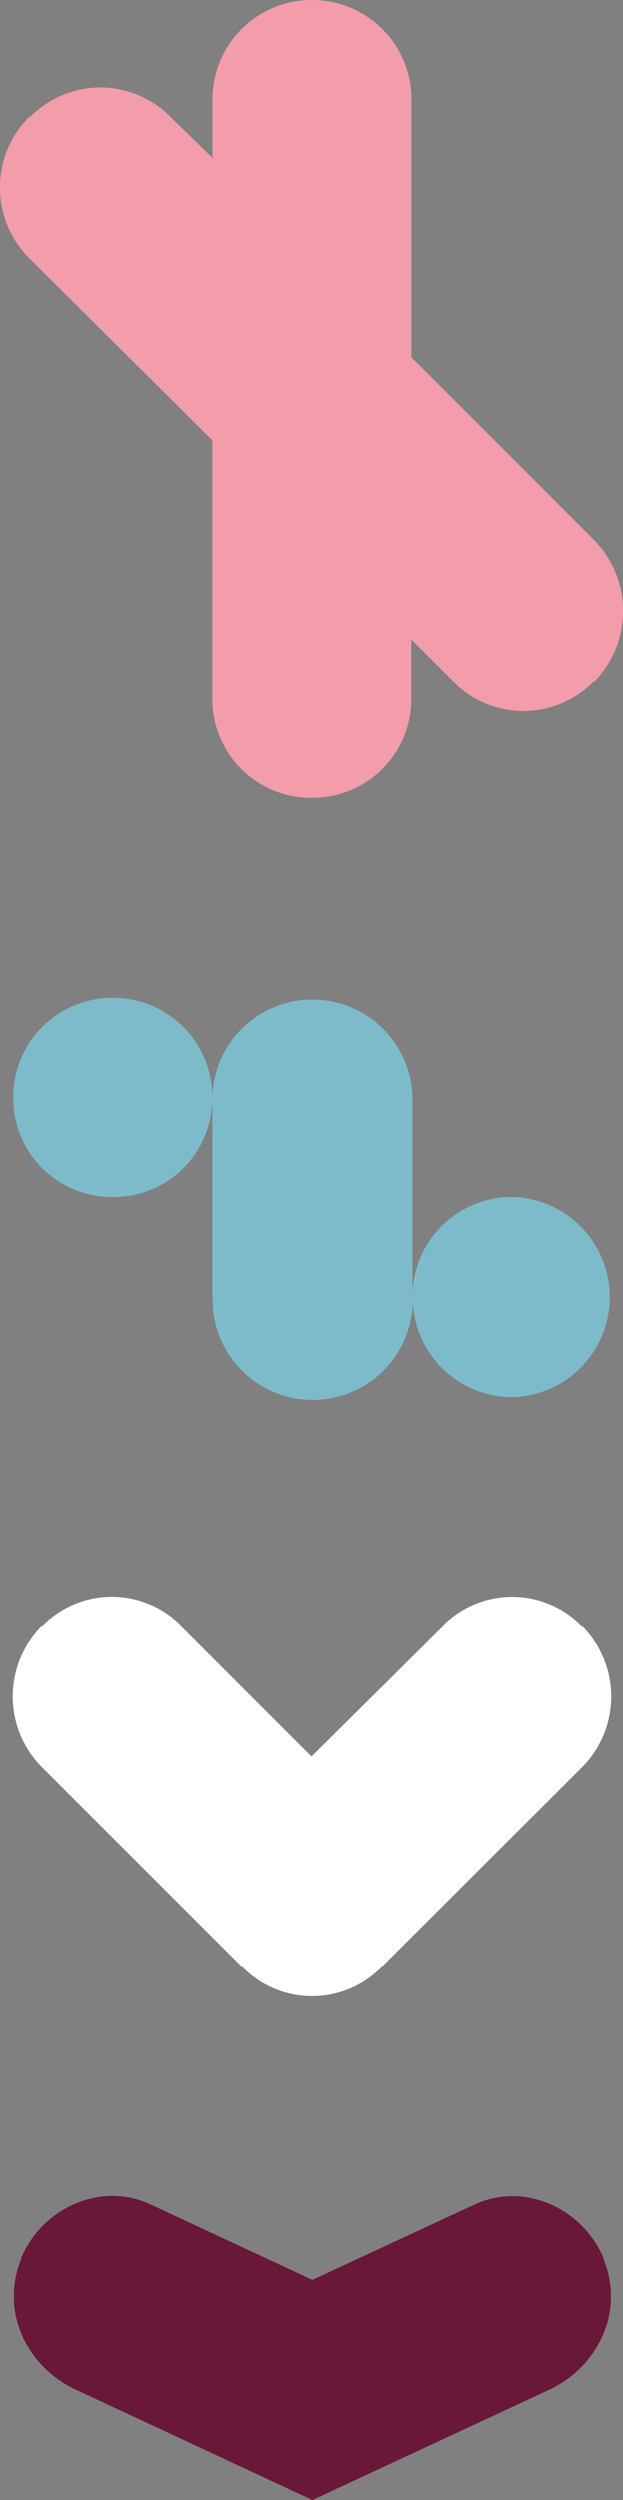
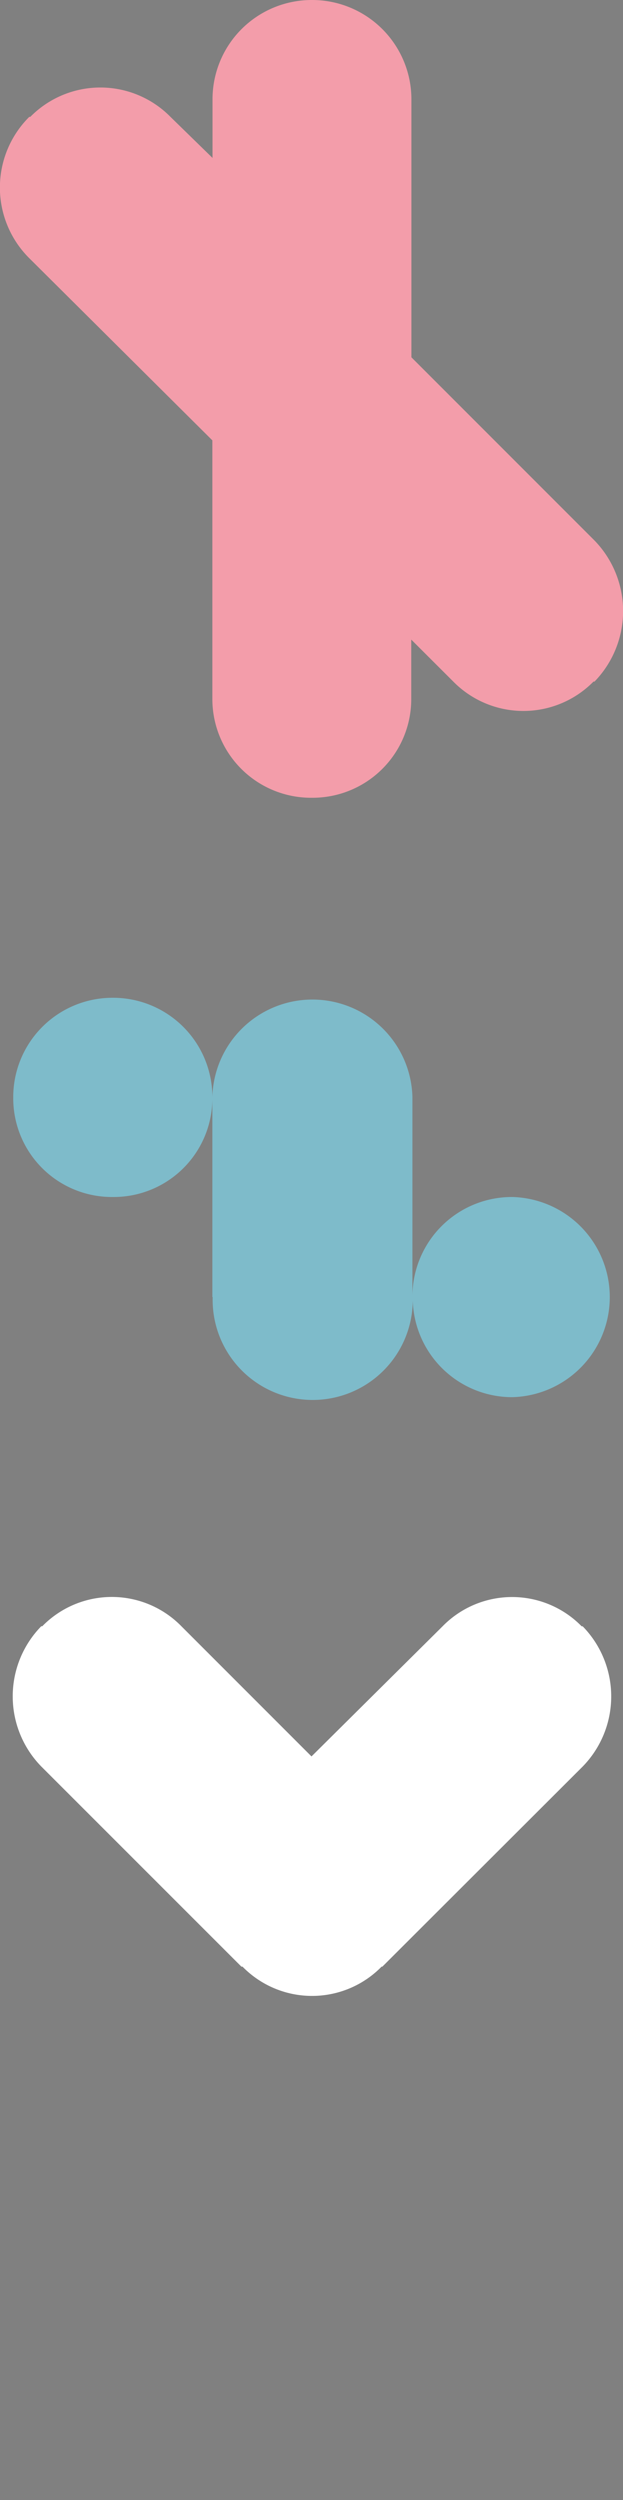
<svg xmlns="http://www.w3.org/2000/svg" viewBox="0 0 80 320.87">
  <rect x="0" y="0" width="80" height="320.87" fill="#808080" stroke="none" />
  <defs>
    <style>.a{fill:#f39daa;}.b{fill:#7ebbca;}.c{fill:#fff;}.d{fill:#69183a;}</style>
  </defs>
  <title>CC_scrollDown2</title>
  <path class="a" d="M40,102.39A12.67,12.67,0,0,1,27.27,89.67V56.52L3.76,33.14A12.79,12.79,0,0,1,3.76,15h.13a12.63,12.63,0,0,1,18,0l5.4,5.27V12.72A12.74,12.74,0,0,1,40,0h.13A12.75,12.75,0,0,1,52.83,12.72V45.86L76.34,69.37a13,13,0,0,1,0,18.11h-.13a12.63,12.63,0,0,1-18,0l-5.4-5.39v7.58a12.67,12.67,0,0,1-12.72,12.72Z" />
  <path class="b" d="M27.27,166.47V140.91a12.67,12.67,0,0,1-12.72,12.72h-.13A12.67,12.67,0,0,1,1.7,140.91v-.13a12.75,12.75,0,0,1,12.72-12.72h.13a12.75,12.75,0,0,1,12.72,12.72,12.85,12.85,0,0,1,25.69,0v25.69a12.77,12.77,0,0,1,12.72-12.84h.13a12.85,12.85,0,0,1,0,25.69h-.13A12.77,12.77,0,0,1,53,166.47a12.85,12.85,0,1,1-25.69,0Z" />
  <path class="c" d="M31,252.41,5.3,226.72a12.88,12.88,0,0,1,0-18h.13a12.49,12.49,0,0,1,17.86,0L40,225.43l16.83-16.7a12.49,12.49,0,0,1,17.86,0h.13a12.88,12.88,0,0,1,0,18L49.1,252.41H49a12.49,12.49,0,0,1-17.86,0Z" />
-   <path class="d" d="M40.11,320.87,9.54,306.61c-6.3-3.08-9.51-10.15-6.81-16.7v-.13c2.7-6.42,10.28-9.89,16.7-6.81l20.68,9.64L60.8,283c6.42-3.08,14,.39,16.7,6.81v.13c2.69,6.55-.52,13.62-6.81,16.7Z" />
</svg>